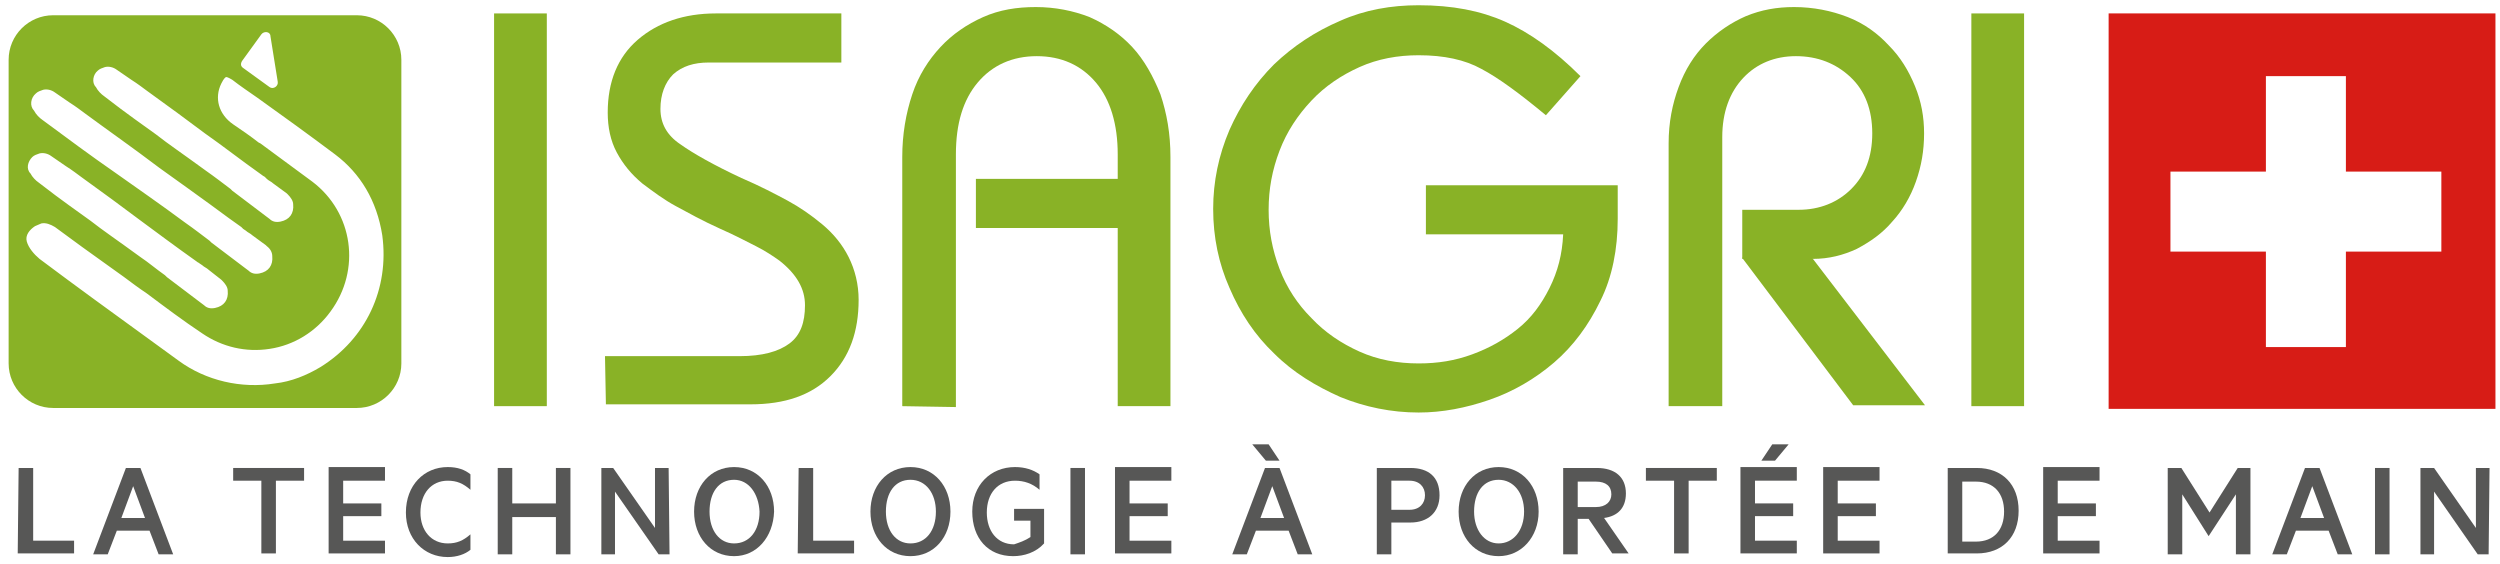
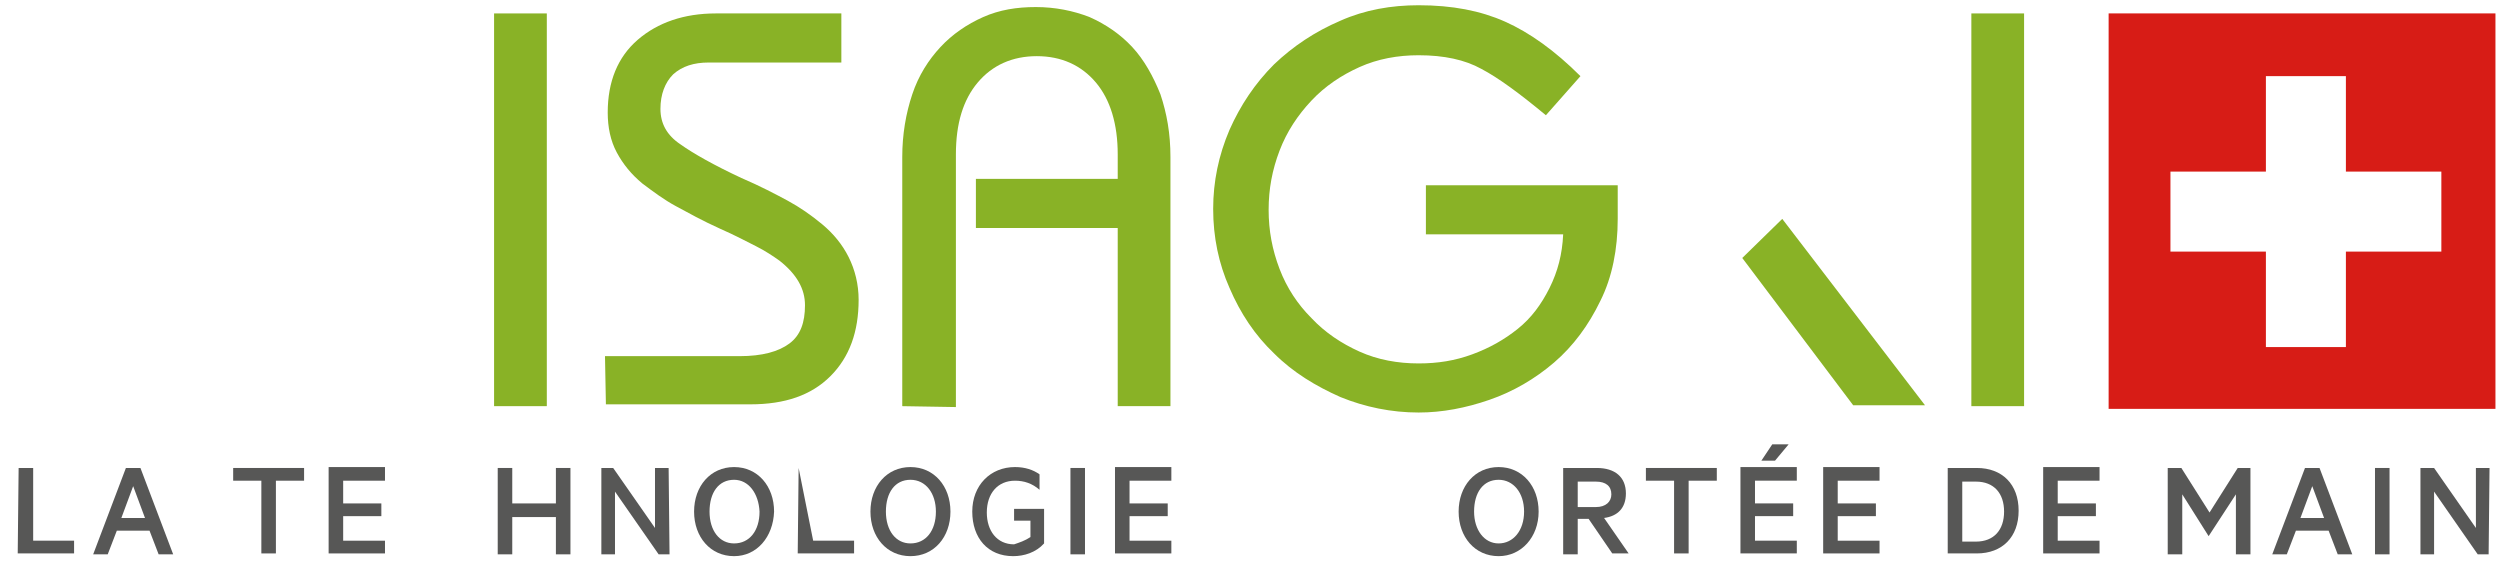
<svg xmlns="http://www.w3.org/2000/svg" xmlns:ns1="http://www.serif.com/" width="100%" height="100%" viewBox="0 0 275 62" version="1.1" xml:space="preserve" style="fill-rule:evenodd;clip-rule:evenodd;stroke-linejoin:round;stroke-miterlimit:2;">
  <g id="logo-baseline" ns1:id="logo+baseline" transform="matrix(1,0,0,1,-23.949,-18.576)">
    <rect x="23.949" y="18.576" width="274.5" height="61.7" style="fill:none;" />
    <clipPath id="_clip1">
      <rect x="23.949" y="18.576" width="274.5" height="61.7" />
    </clipPath>
    <g clip-path="url(#_clip1)">
      <g transform="matrix(1,0,0,1,10.398,-110.447)">
        <g id="ISAGRI">
          <g>
            <g transform="matrix(1,0,0,1,-1,-1)">
              <path d="M16.6,181.5L18.2,181.5L18.2,189.5L22.7,189.5L22.7,190.9L16.5,190.9L16.6,181.5Z" style="fill:rgb(87,87,86);fill-rule:nonzero;" />
              <path d="M30,181.5L33.6,191L32,191L31,188.4L27.4,188.4L26.4,191L24.8,191L28.4,181.5L30,181.5ZM27.9,187L30.5,187L29.2,183.5L27.9,187Z" style="fill:rgb(87,87,86);fill-rule:nonzero;" />
              <path d="M40.1,181.5L48,181.5L48,182.9L44.9,182.9L44.9,190.9L43.3,190.9L43.3,182.9L40.2,182.9L40.2,181.5L40.1,181.5Z" style="fill:rgb(87,87,86);fill-rule:nonzero;" />
              <path d="M56.9,181.4L56.9,182.9L52.3,182.9L52.3,185.4L56.5,185.4L56.5,186.8L52.3,186.8L52.3,189.5L56.9,189.5L56.9,190.9L50.7,190.9L50.7,181.4L56.9,181.4Z" style="fill:rgb(87,87,86);fill-rule:nonzero;" />
-               <path d="M63.8,181.4C64.9,181.4 65.7,181.7 66.3,182.2L66.3,183.9C65.5,183.2 64.8,182.9 63.8,182.9C62,182.9 60.8,184.3 60.8,186.4C60.8,188.4 62,189.8 63.8,189.8C64.8,189.8 65.5,189.5 66.3,188.8L66.3,190.5C65.7,191 64.8,191.3 63.8,191.3C61.2,191.3 59.2,189.3 59.2,186.4C59.2,183.4 61.2,181.4 63.8,181.4Z" style="fill:rgb(87,87,86);fill-rule:nonzero;" />
              <path d="M77.3,181.5L77.3,191L75.7,191L75.7,186.9L70.9,186.9L70.9,191L69.3,191L69.3,181.5L70.9,181.5L70.9,185.4L75.7,185.4L75.7,181.5L77.3,181.5Z" style="fill:rgb(87,87,86);fill-rule:nonzero;" />
              <path d="M88.2,191L87,191L82.2,184.1L82.2,191L80.7,191L80.7,181.5L82,181.5L86.6,188.1L86.6,181.5L88.1,181.5L88.2,191Z" style="fill:rgb(87,87,86);fill-rule:nonzero;" />
              <path d="M95.3,191.2C92.7,191.2 90.9,189.1 90.9,186.3C90.9,183.5 92.7,181.4 95.3,181.4C97.9,181.4 99.7,183.5 99.7,186.3C99.6,189.1 97.8,191.2 95.3,191.2ZM95.3,182.8C93.6,182.8 92.6,184.2 92.6,186.3C92.6,188.4 93.7,189.8 95.3,189.8C97,189.8 98.1,188.4 98.1,186.3C98,184.3 96.9,182.8 95.3,182.8Z" style="fill:rgb(87,87,86);fill-rule:nonzero;" />
-               <path d="M102.4,181.5L104,181.5L104,189.5L108.5,189.5L108.5,190.9L102.3,190.9L102.4,181.5Z" style="fill:rgb(87,87,86);fill-rule:nonzero;" />
+               <path d="M102.4,181.5L104,189.5L108.5,189.5L108.5,190.9L102.3,190.9L102.4,181.5Z" style="fill:rgb(87,87,86);fill-rule:nonzero;" />
              <path d="M114.7,191.2C112.1,191.2 110.3,189.1 110.3,186.3C110.3,183.5 112.1,181.4 114.7,181.4C117.3,181.4 119.1,183.5 119.1,186.3C119.1,189.1 117.3,191.2 114.7,191.2ZM114.7,182.8C113,182.8 112,184.2 112,186.3C112,188.4 113.1,189.8 114.7,189.8C116.4,189.8 117.5,188.4 117.5,186.3C117.5,184.3 116.4,182.8 114.7,182.8Z" style="fill:rgb(87,87,86);fill-rule:nonzero;" />
              <path d="M127.9,189.1L127.9,187.3L126.1,187.3L126.1,186L129.4,186L129.4,189.8C128.5,190.8 127.2,191.2 126,191.2C123.2,191.2 121.5,189.2 121.5,186.3C121.5,183.4 123.5,181.4 126.2,181.4C127.3,181.4 128.2,181.7 128.9,182.2L128.9,183.9C128.1,183.2 127.2,182.9 126.2,182.9C124.3,182.9 123.1,184.3 123.1,186.4C123.1,188.4 124.2,189.9 126.1,189.9C126.7,189.7 127.3,189.5 127.9,189.1Z" style="fill:rgb(87,87,86);fill-rule:nonzero;" />
              <rect x="132.3" y="181.5" width="1.6" height="9.5" style="fill:rgb(87,87,86);fill-rule:nonzero;" />
              <path d="M143.4,181.4L143.4,182.9L138.8,182.9L138.8,185.4L143,185.4L143,186.8L138.8,186.8L138.8,189.5L143.4,189.5L143.4,190.9L137.2,190.9L137.2,181.4L143.4,181.4Z" style="fill:rgb(87,87,86);fill-rule:nonzero;" />
-               <path d="M155.3,181.5L158.9,191L157.3,191L156.3,188.4L152.7,188.4L151.7,191L150.1,191L153.7,181.5L155.3,181.5ZM153.8,180.7L152.3,178.9L154.1,178.9L155.3,180.7L153.8,180.7ZM153.2,187L155.8,187L154.5,183.5L153.2,187Z" style="fill:rgb(87,87,86);fill-rule:nonzero;" />
-               <path d="M167.6,187.5L167.6,191L166,191L166,181.5L169.7,181.5C171.7,181.5 172.9,182.5 172.9,184.5C172.9,186.4 171.6,187.5 169.7,187.5L167.6,187.5ZM169.6,182.9L167.6,182.9L167.6,186.1L169.6,186.1C170.7,186.1 171.3,185.4 171.3,184.5C171.3,183.6 170.7,182.9 169.6,182.9Z" style="fill:rgb(87,87,86);fill-rule:nonzero;" />
              <path d="M179.4,191.2C176.8,191.2 175,189.1 175,186.3C175,183.5 176.8,181.4 179.4,181.4C182,181.4 183.8,183.5 183.8,186.3C183.8,189.1 181.9,191.2 179.4,191.2ZM179.4,182.8C177.7,182.8 176.7,184.2 176.7,186.3C176.7,188.3 177.8,189.8 179.4,189.8C181,189.8 182.2,188.4 182.2,186.3C182.2,184.2 181,182.8 179.4,182.8Z" style="fill:rgb(87,87,86);fill-rule:nonzero;" />
              <path d="M188.1,187.1L188.1,191L186.5,191L186.5,181.5L190.2,181.5C192.2,181.5 193.4,182.5 193.4,184.3C193.4,185.9 192.5,186.8 191,187L193.7,190.9L191.9,190.9L189.3,187.1L188.1,187.1ZM188.1,185.8L190.1,185.8C191.2,185.8 191.8,185.2 191.8,184.4C191.8,183.5 191.2,183 190.1,183L188.1,183L188.1,185.8Z" style="fill:rgb(87,87,86);fill-rule:nonzero;" />
              <path d="M195.5,181.5L203.4,181.5L203.4,182.9L200.3,182.9L200.3,190.9L198.7,190.9L198.7,182.9L195.6,182.9L195.6,181.5L195.5,181.5Z" style="fill:rgb(87,87,86);fill-rule:nonzero;" />
              <path d="M212.2,181.4L212.2,182.9L207.6,182.9L207.6,185.4L211.8,185.4L211.8,186.8L207.6,186.8L207.6,189.5L212.2,189.5L212.2,190.9L206,190.9L206,181.4L212.2,181.4ZM208.3,180.7L209.5,178.9L211.3,178.9L209.8,180.7L208.3,180.7Z" style="fill:rgb(87,87,86);fill-rule:nonzero;" />
              <path d="M221.3,181.4L221.3,182.9L216.7,182.9L216.7,185.4L220.9,185.4L220.9,186.8L216.7,186.8L216.7,189.5L221.3,189.5L221.3,190.9L215.1,190.9L215.1,181.4L221.3,181.4Z" style="fill:rgb(87,87,86);fill-rule:nonzero;" />
              <path d="M228.8,181.5L232,181.5C234.8,181.5 236.6,183.3 236.6,186.2C236.6,189.1 234.8,190.9 232,190.9L228.8,190.9L228.8,181.5ZM231.9,189.6C233.9,189.6 235,188.3 235,186.3C235,184.3 233.9,183 231.9,183L230.4,183L230.4,189.6L231.9,189.6Z" style="fill:rgb(87,87,86);fill-rule:nonzero;" />
              <path d="M245.5,181.4L245.5,182.9L240.9,182.9L240.9,185.4L245.1,185.4L245.1,186.8L240.9,186.8L240.9,189.5L245.5,189.5L245.5,190.9L239.3,190.9L239.3,181.4L245.5,181.4Z" style="fill:rgb(87,87,86);fill-rule:nonzero;" />
              <path d="M257.5,189L254.6,184.4L254.6,191L253,191L253,181.5L254.5,181.5L257.6,186.4L260.7,181.5L262.1,181.5L262.1,191L260.5,191L260.5,184.4L257.5,189Z" style="fill:rgb(87,87,86);fill-rule:nonzero;" />
              <path d="M269.7,181.5L273.3,191L271.7,191L270.7,188.4L267.1,188.4L266.1,191L264.5,191L268.1,181.5L269.7,181.5ZM267.6,187L270.2,187L268.9,183.5L267.6,187Z" style="fill:rgb(87,87,86);fill-rule:nonzero;" />
              <rect x="275.8" y="181.5" width="1.6" height="9.5" style="fill:rgb(87,87,86);fill-rule:nonzero;" />
              <path d="M288.3,191L287.1,191L282.3,184.1L282.3,191L280.8,191L280.8,181.5L282.3,181.5L286.9,188.1L286.9,181.5L288.4,181.5L288.3,191Z" style="fill:rgb(87,87,86);fill-rule:nonzero;" />
            </g>
            <g>
              <g>
                <rect x="67.9" y="130.5" width="5.8" height="43.2" style="fill:rgb(137,178,38);fill-rule:nonzero;" />
                <path d="M80.1,168.2L94.9,168.2C97.4,168.2 99.2,167.7 100.4,166.8C101.6,165.9 102.1,164.5 102.1,162.6C102.1,160.8 101.2,159.2 99.3,157.7C98.6,157.2 97.7,156.6 96.7,156.1C95.7,155.6 94.4,154.9 92.8,154.2C90.8,153.3 89.2,152.4 87.9,151.7C86.6,151 85.4,150.1 84.2,149.2C83,148.2 82.1,147.1 81.4,145.8C80.7,144.5 80.4,143 80.4,141.4C80.4,138 81.5,135.3 83.7,133.4C85.9,131.5 88.8,130.5 92.3,130.5L106.1,130.5L106.1,135.9L91.5,135.9C89.9,135.9 88.6,136.3 87.6,137.2C86.7,138.1 86.2,139.4 86.2,141C86.2,142.6 86.9,143.9 88.4,144.9C89.8,145.9 92.1,147.2 95.1,148.6C97.2,149.5 98.9,150.4 100.2,151.1C101.5,151.8 102.8,152.7 104,153.7C105.2,154.7 106.2,155.9 106.9,157.3C107.6,158.7 108,160.3 108,162C108,165.5 107,168.3 104.9,170.4C102.8,172.5 99.9,173.5 96.1,173.5L80.2,173.5L80.1,168.2Z" style="fill:rgb(137,178,38);fill-rule:nonzero;" />
                <path d="M112.8,173.7L112.8,146.3C112.8,143.8 113.2,141.5 113.9,139.4C114.6,137.3 115.7,135.6 117,134.2C118.3,132.8 119.9,131.7 121.7,130.9C123.5,130.1 125.4,129.8 127.5,129.8C129.6,129.8 131.6,130.2 133.4,130.9C135.2,131.7 136.8,132.8 138.1,134.2C139.4,135.6 140.4,137.4 141.2,139.4C141.9,141.5 142.3,143.7 142.3,146.3L142.3,173.7L136.5,173.7L136.5,154.1L120.9,154.1L120.9,148.7L136.5,148.7L136.5,146C136.5,142.7 135.7,140 134.1,138.1C132.5,136.2 130.3,135.2 127.6,135.2C124.9,135.2 122.7,136.2 121.1,138.1C119.5,140 118.7,142.6 118.7,146L118.7,173.8L112.8,173.7Z" style="fill:rgb(137,178,38);fill-rule:nonzero;" />
                <path d="M183.6,141.7C180.7,139.3 178.4,137.6 176.5,136.6C174.7,135.6 172.4,135.1 169.6,135.1C167.3,135.1 165.1,135.5 163.1,136.4C161.1,137.3 159.3,138.5 157.8,140.1C156.3,141.7 155.1,143.5 154.3,145.6C153.5,147.7 153.1,149.8 153.1,152.1C153.1,154.4 153.5,156.5 154.3,158.6C155.1,160.7 156.3,162.5 157.8,164C159.3,165.6 161.1,166.8 163.1,167.7C165.1,168.6 167.3,169 169.6,169C171.7,169 173.6,168.7 175.5,168C177.4,167.3 179,166.4 180.5,165.2C182,164 183.1,162.5 184,160.7C184.9,158.9 185.4,157 185.5,154.8L170.4,154.8L170.4,149.4L191.5,149.4L191.5,153.1C191.5,156.4 190.9,159.5 189.6,162.1C188.3,164.8 186.6,167.1 184.5,168.9C182.4,170.7 180,172.1 177.4,173C174.8,173.9 172.2,174.4 169.6,174.4C166.6,174.4 163.7,173.8 161,172.7C158.3,171.5 155.8,170 153.7,167.9C151.6,165.9 150,163.5 148.8,160.7C147.6,158 147,155.1 147,152C147,149 147.6,146.1 148.8,143.3C150,140.6 151.6,138.2 153.7,136.1C155.8,134.1 158.2,132.5 161,131.3C163.7,130.1 166.6,129.6 169.6,129.6C173.3,129.6 176.4,130.2 179.1,131.4C181.8,132.6 184.6,134.6 187.4,137.4L183.6,141.7Z" style="fill:rgb(137,178,38);fill-rule:nonzero;" />
-                 <path d="M197.1,173.7L197.1,144.8C197.1,142.5 197.5,140.5 198.2,138.6C198.9,136.7 199.9,135.1 201.2,133.8C202.5,132.5 204,131.5 205.6,130.8C207.3,130.1 209,129.8 210.9,129.8C213,129.8 215,130.2 216.8,130.9C218.6,131.6 220.1,132.7 221.3,134C222.6,135.3 223.5,136.8 224.2,138.5C224.9,140.2 225.2,141.9 225.2,143.7C225.2,145.6 224.9,147.3 224.3,149C223.7,150.7 222.8,152.2 221.7,153.4C220.6,154.7 219.3,155.6 217.8,156.4C216.3,157.1 214.7,157.5 213,157.5L205.2,157.5L205.2,152.1L211.4,152.1C213.7,152.1 215.7,151.3 217.2,149.8C218.7,148.3 219.5,146.3 219.5,143.7C219.5,141.1 218.7,139 217.1,137.5C215.5,136 213.5,135.2 211.1,135.2C208.8,135.2 206.8,136 205.3,137.6C203.8,139.2 203,141.4 203,144.1L203,173.7L197.1,173.7Z" style="fill:rgb(137,178,38);fill-rule:nonzero;" />
                <rect x="230.4" y="130.5" width="5.8" height="43.2" style="fill:rgb(137,178,38);fill-rule:nonzero;" />
              </g>
              <path d="M217.4,173.6L205.2,157.4L209.6,153.1L225.3,173.6L217.4,173.6Z" style="fill:rgb(137,178,38);fill-rule:nonzero;" />
            </g>
-             <path d="M52.8,130.7L19.4,130.7C16.7,130.7 14.5,132.9 14.5,135.6L14.5,169C14.5,171.7 16.7,173.9 19.4,173.9L52.8,173.9C55.5,173.9 57.7,171.7 57.7,169L57.7,135.6C57.7,132.9 55.5,130.7 52.8,130.7ZM40.2,135.7L42.3,132.8C42.6,132.4 43.3,132.5 43.3,133L44.1,138C44.2,138.5 43.6,138.9 43.2,138.6L40.3,136.5C40,136.3 40,136 40.2,135.7ZM24.3,136.8C24.5,136.6 24.8,136.5 25.1,136.4C25.5,136.3 26,136.4 26.4,136.7C27.4,137.4 27.7,137.6 28,137.8C28.3,138 28.5,138.1 29.7,139C32.2,140.8 34.1,142.2 36.1,143.7C38.1,145.1 40,146.6 42.4,148.3C42.5,148.4 42.6,148.4 42.7,148.5L42.9,148.7C43.1,148.9 43.4,149 43.6,149.2L45.1,150.3L45.2,150.4C45.5,150.7 45.8,151.1 45.8,151.5C45.9,152.5 45.4,153.2 44.4,153.4C43.9,153.5 43.5,153.4 43.2,153.1L42.8,152.8L39.1,150L38.9,149.8C38.1,149.2 37.2,148.5 36.2,147.8C33.6,145.9 32.1,144.9 30.7,143.8C29.2,142.7 27.7,141.7 25,139.6C24.7,139.4 24.3,139 24.1,138.6C23.6,138.1 23.8,137.2 24.3,136.8ZM17.5,139.3C17.7,139.1 18,139 18.3,138.9C18.7,138.8 19.2,138.9 19.6,139.2C20.6,139.9 20.9,140.1 21.2,140.3C21.5,140.5 21.7,140.6 22.9,141.5C25.2,143.2 28.2,145.3 31.1,147.5C31.1,147.5 36.7,151.5 38.7,153L40.1,154C40.2,154.1 40.2,154.1 40.3,154.2L40.6,154.4C40.8,154.6 41.1,154.7 41.3,154.9L42.8,156L42.9,156.1C43.3,156.4 43.5,156.8 43.5,157.2C43.6,158.2 43.1,158.9 42.1,159.1C41.6,159.2 41.2,159.1 40.9,158.8L40.5,158.5L36.8,155.7L36.6,155.5C35.8,154.9 34.9,154.2 33.9,153.5C31.2,151.5 28.6,149.7 26.2,148C23.6,146.2 20.9,144.2 18.2,142.2C17.9,142 17.5,141.6 17.3,141.2C16.8,140.7 16.9,139.8 17.5,139.3ZM17.1,146.3C17.3,146.1 17.6,146 17.9,145.9C18.3,145.8 18.8,145.9 19.2,146.2C20.2,146.9 20.5,147.1 20.8,147.3C21.1,147.5 21.3,147.6 22.5,148.5C25,150.3 26.9,151.7 28.9,153.2C30.8,154.6 32.8,156.1 35.2,157.8C35.3,157.9 35.4,157.9 35.5,158L35.8,158.2C36,158.4 36.3,158.5 36.5,158.7L37.9,159.8L38,159.9C38.3,160.2 38.6,160.6 38.6,161C38.7,162 38.2,162.7 37.2,162.9C36.7,163 36.3,162.9 36,162.6L35.6,162.3L31.9,159.5L31.7,159.3C30.7,158.6 29.9,157.9 29,157.3C26.4,155.4 24.9,154.4 23.5,153.3C22,152.2 20.5,151.2 17.8,149.1C17.5,148.9 17.1,148.5 16.9,148.1C16.4,147.6 16.6,146.8 17.1,146.3ZM48.8,169.4C47.3,170.3 45.6,171 43.8,171.2C40.1,171.8 36.2,170.9 33.2,168.7L29.9,166.3C25.9,163.4 21.9,160.5 17.9,157.5C17.3,157 16.7,156.3 16.5,155.6C16.3,154.9 16.8,154.3 17.4,153.9C17.6,153.8 17.9,153.7 18.1,153.6C18.6,153.5 19.1,153.7 19.6,154L22.6,156.2C24.1,157.3 25.7,158.4 27.2,159.5C28,160.1 28.8,160.7 29.7,161.3C31.7,162.8 33.7,164.3 35.8,165.7C38,167.2 40.6,167.8 43.2,167.4C45.9,167 48.3,165.5 49.9,163.3C53.3,158.7 52.4,152.4 47.9,149C46,147.6 44.1,146.2 42.2,144.8L42,144.7C41.1,144 40.1,143.3 39.2,142.7C37.6,141.6 37.1,139.8 37.9,138.2C38.2,137.6 38.3,137.6 38.4,137.5C38.5,137.5 38.6,137.5 39.1,137.8C40,138.5 40.9,139.1 41.9,139.8C44.7,141.8 47.6,143.9 50.4,146C53.2,148.1 55,151.1 55.6,154.9C56.4,160.8 53.8,166.3 48.8,169.4Z" style="fill:rgb(137,178,38);fill-rule:nonzero;" />
            <path d="M245.5,130.5L245.5,174L289,174L289,130.5L245.5,130.5ZM282.1,156.7L271.6,156.7L271.6,167.2L262.8,167.2L262.8,156.7L252.3,156.7L252.3,147.9L262.8,147.9L262.8,137.4L271.6,137.4L271.6,147.9L282.1,147.9L282.1,156.7Z" style="fill:rgb(215,28,22);fill-rule:nonzero;" />
          </g>
        </g>
      </g>
    </g>
  </g>
</svg>